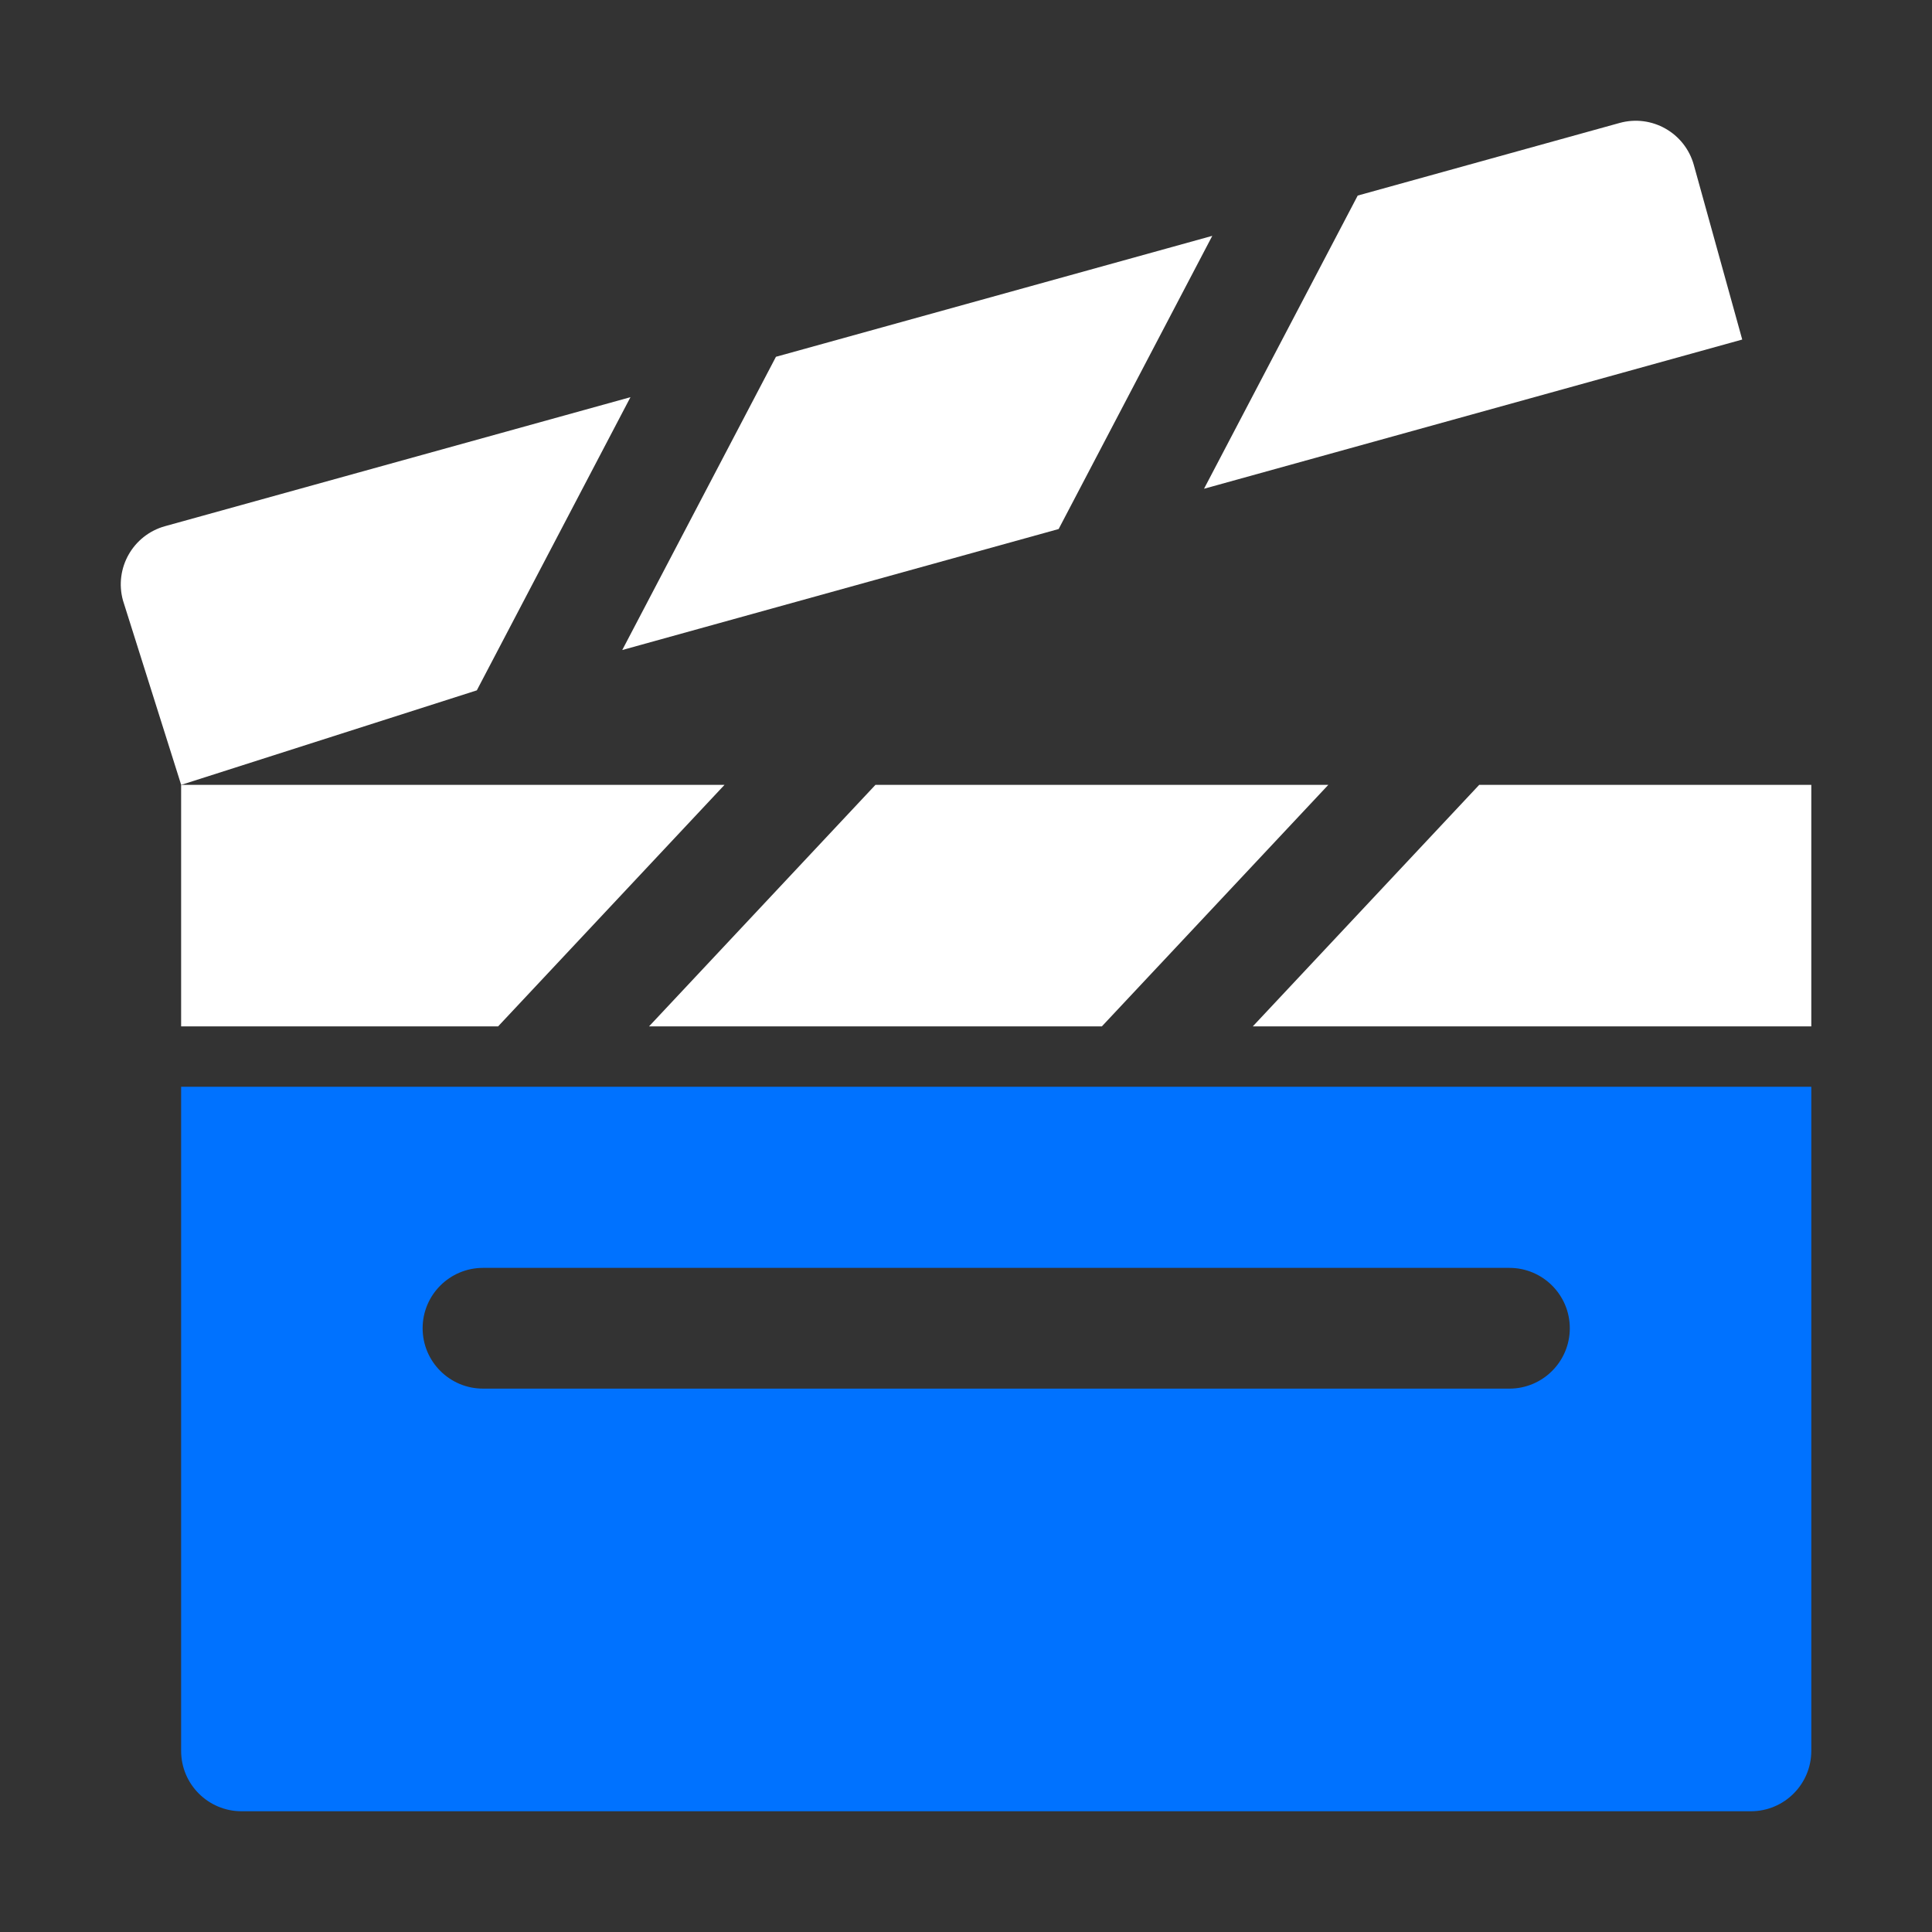
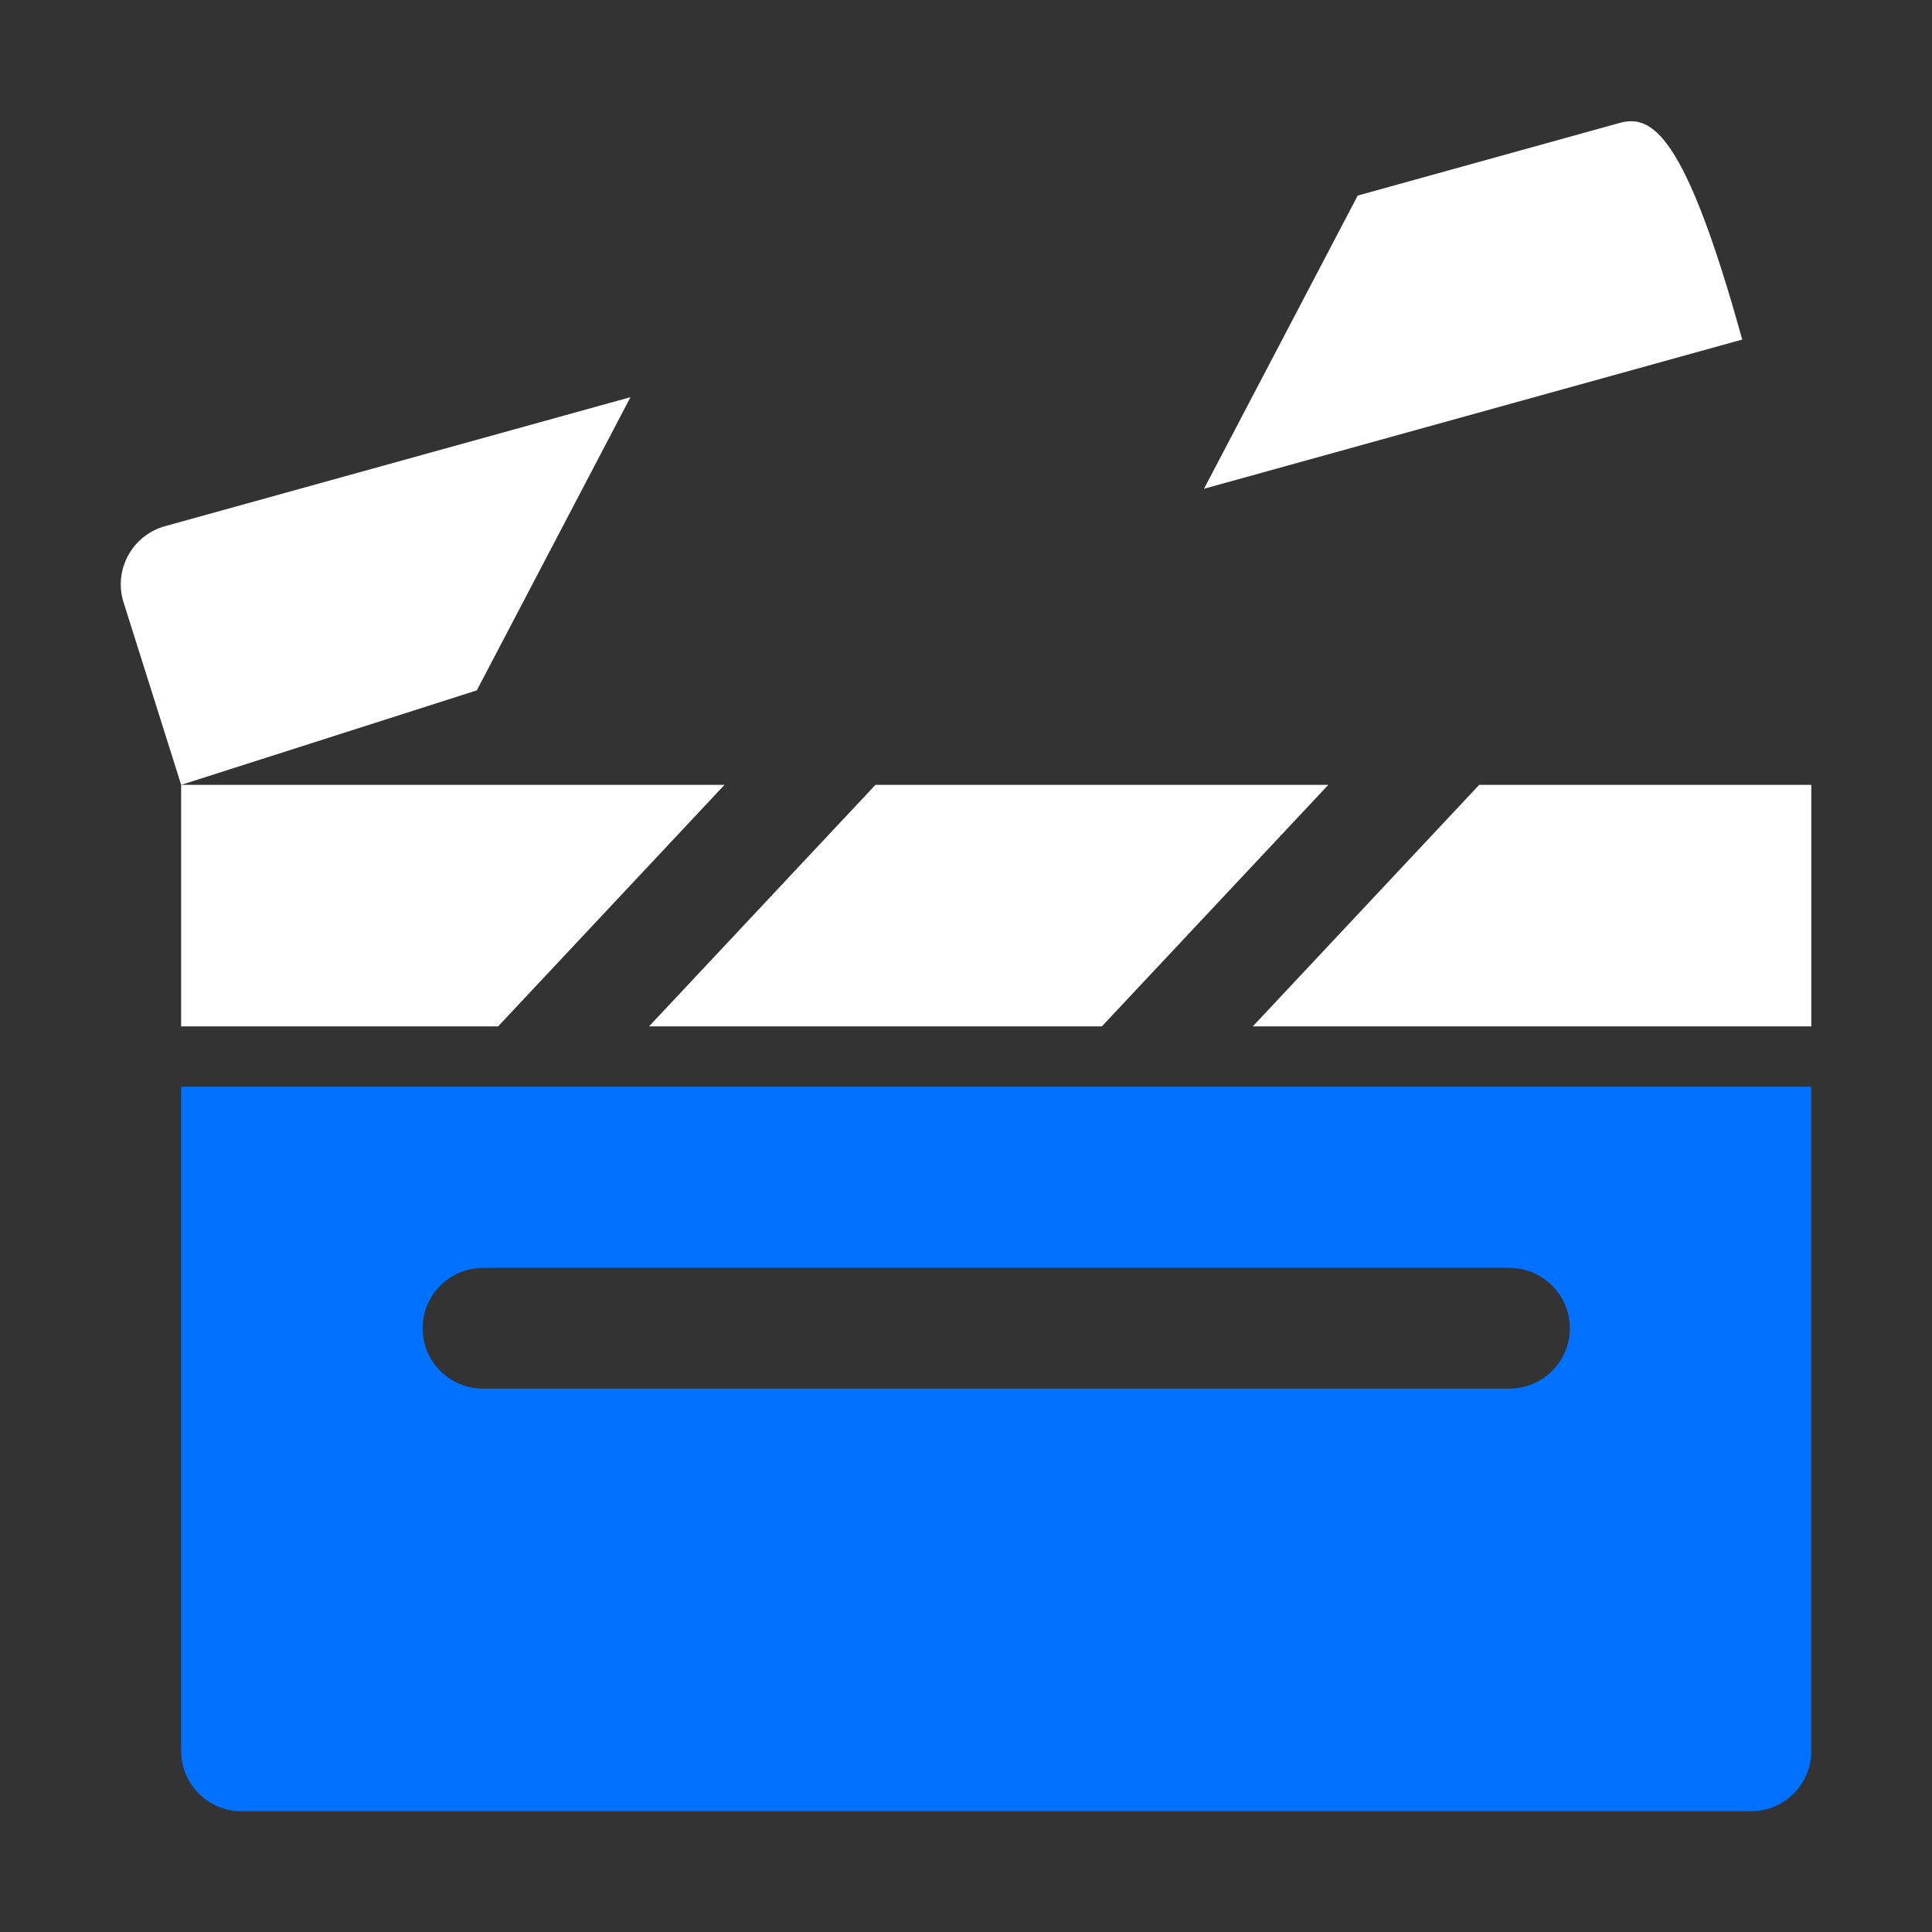
<svg xmlns="http://www.w3.org/2000/svg" width="40" height="40" viewBox="0 0 40 40" fill="none">
  <rect x="0" y="0" width="40" height="40" fill="#333333" stroke="none" />
  <path d="M18.125 16.25L13.438 21.25H22.813L27.501 16.25H18.125Z" fill="white" />
  <path d="M3.75 22.5V36.25C3.75 36.94 4.31 37.5 5 37.5H36.251C36.941 37.5 37.501 36.94 37.501 36.25V22.5H3.75ZM31.25 28.75H10.001C9.31 28.75 8.75 28.19 8.75 27.5C8.75 26.81 9.31 26.25 10.001 26.25H31.25C31.941 26.25 32.501 26.81 32.501 27.5C32.501 28.19 31.941 28.75 31.25 28.75Z" fill="#0072FF" />
-   <path d="M16.065 7.387L12.883 13.458L21.918 10.953L25.099 4.883L16.065 7.387Z" fill="white" />
  <path d="M3.417 10.894C2.751 11.079 2.362 11.767 2.546 12.432L3.751 16.25L9.872 14.293L13.053 8.223L3.417 10.894Z" fill="white" />
-   <path d="M33.531 2.546L28.11 4.049L24.928 10.119L36.071 7.03L35.069 3.416C34.885 2.751 34.197 2.361 33.531 2.546Z" fill="white" />
+   <path d="M33.531 2.546L28.11 4.049L24.928 10.119L36.071 7.03C34.885 2.751 34.197 2.361 33.531 2.546Z" fill="white" />
  <path d="M3.75 16.25V21.25H10.313L15 16.25H3.75Z" fill="white" />
  <path d="M30.625 16.25L25.938 21.25H37.501V16.25H30.625Z" fill="white" />
</svg>